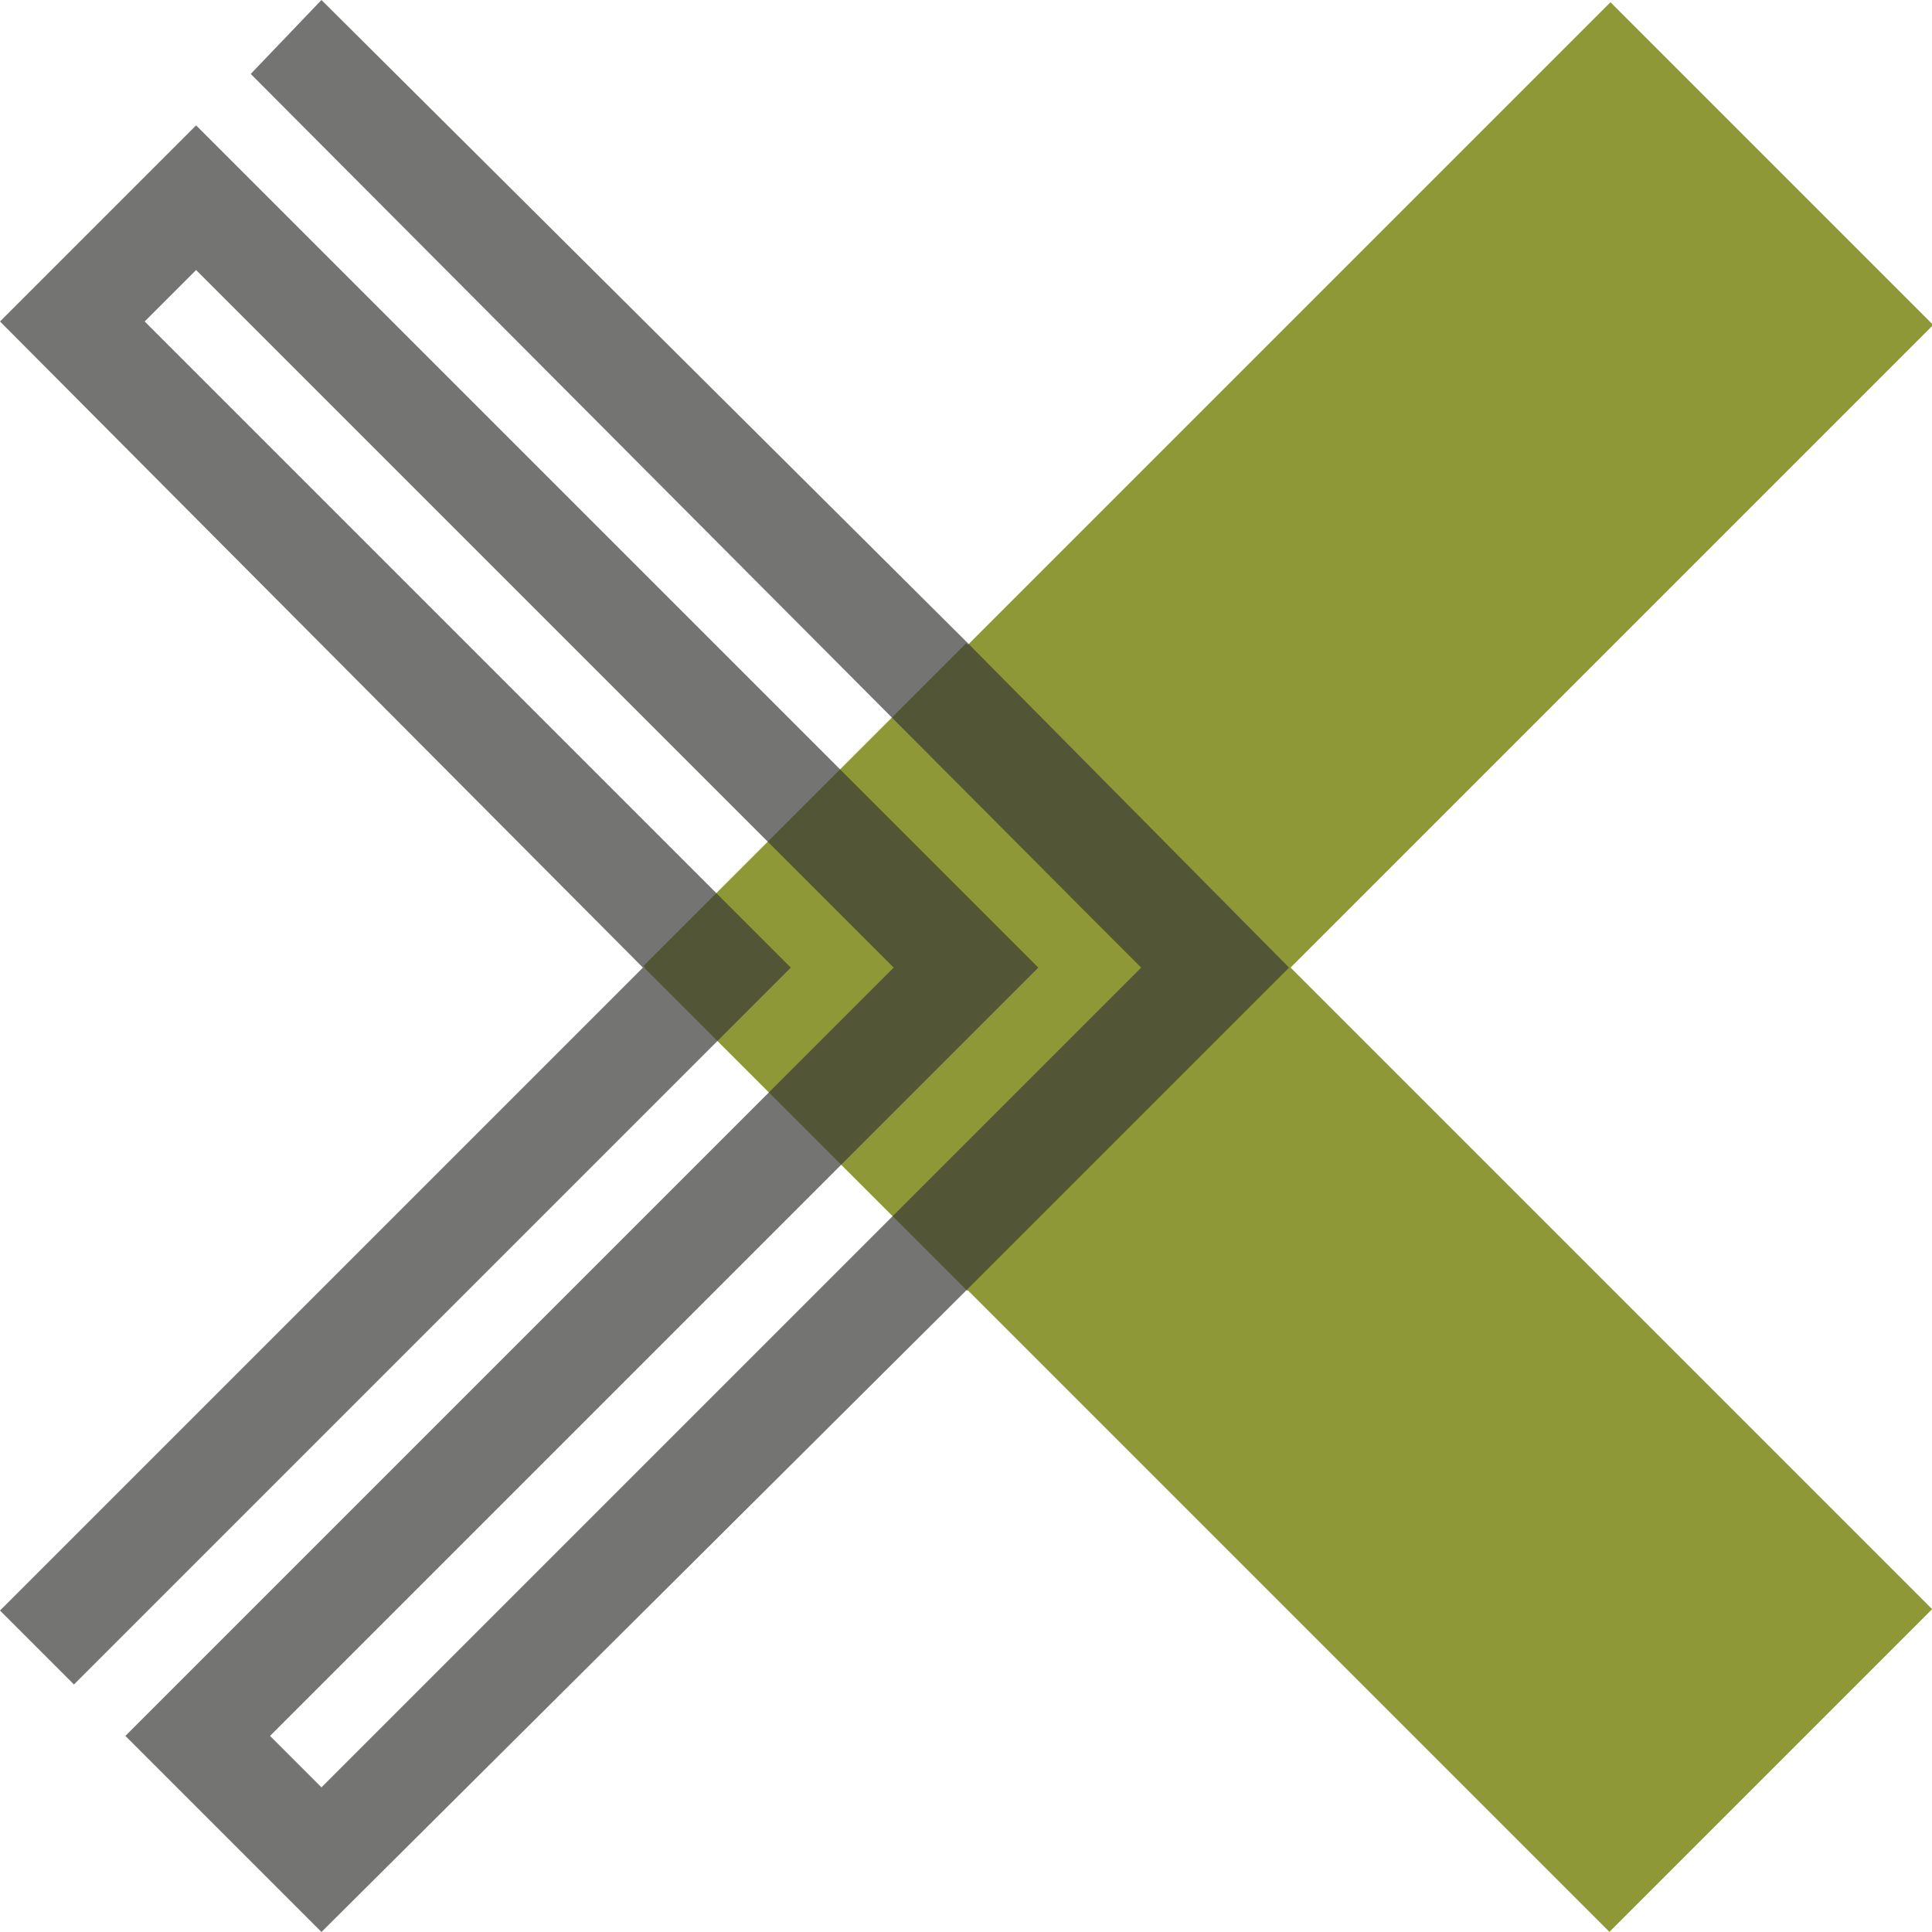
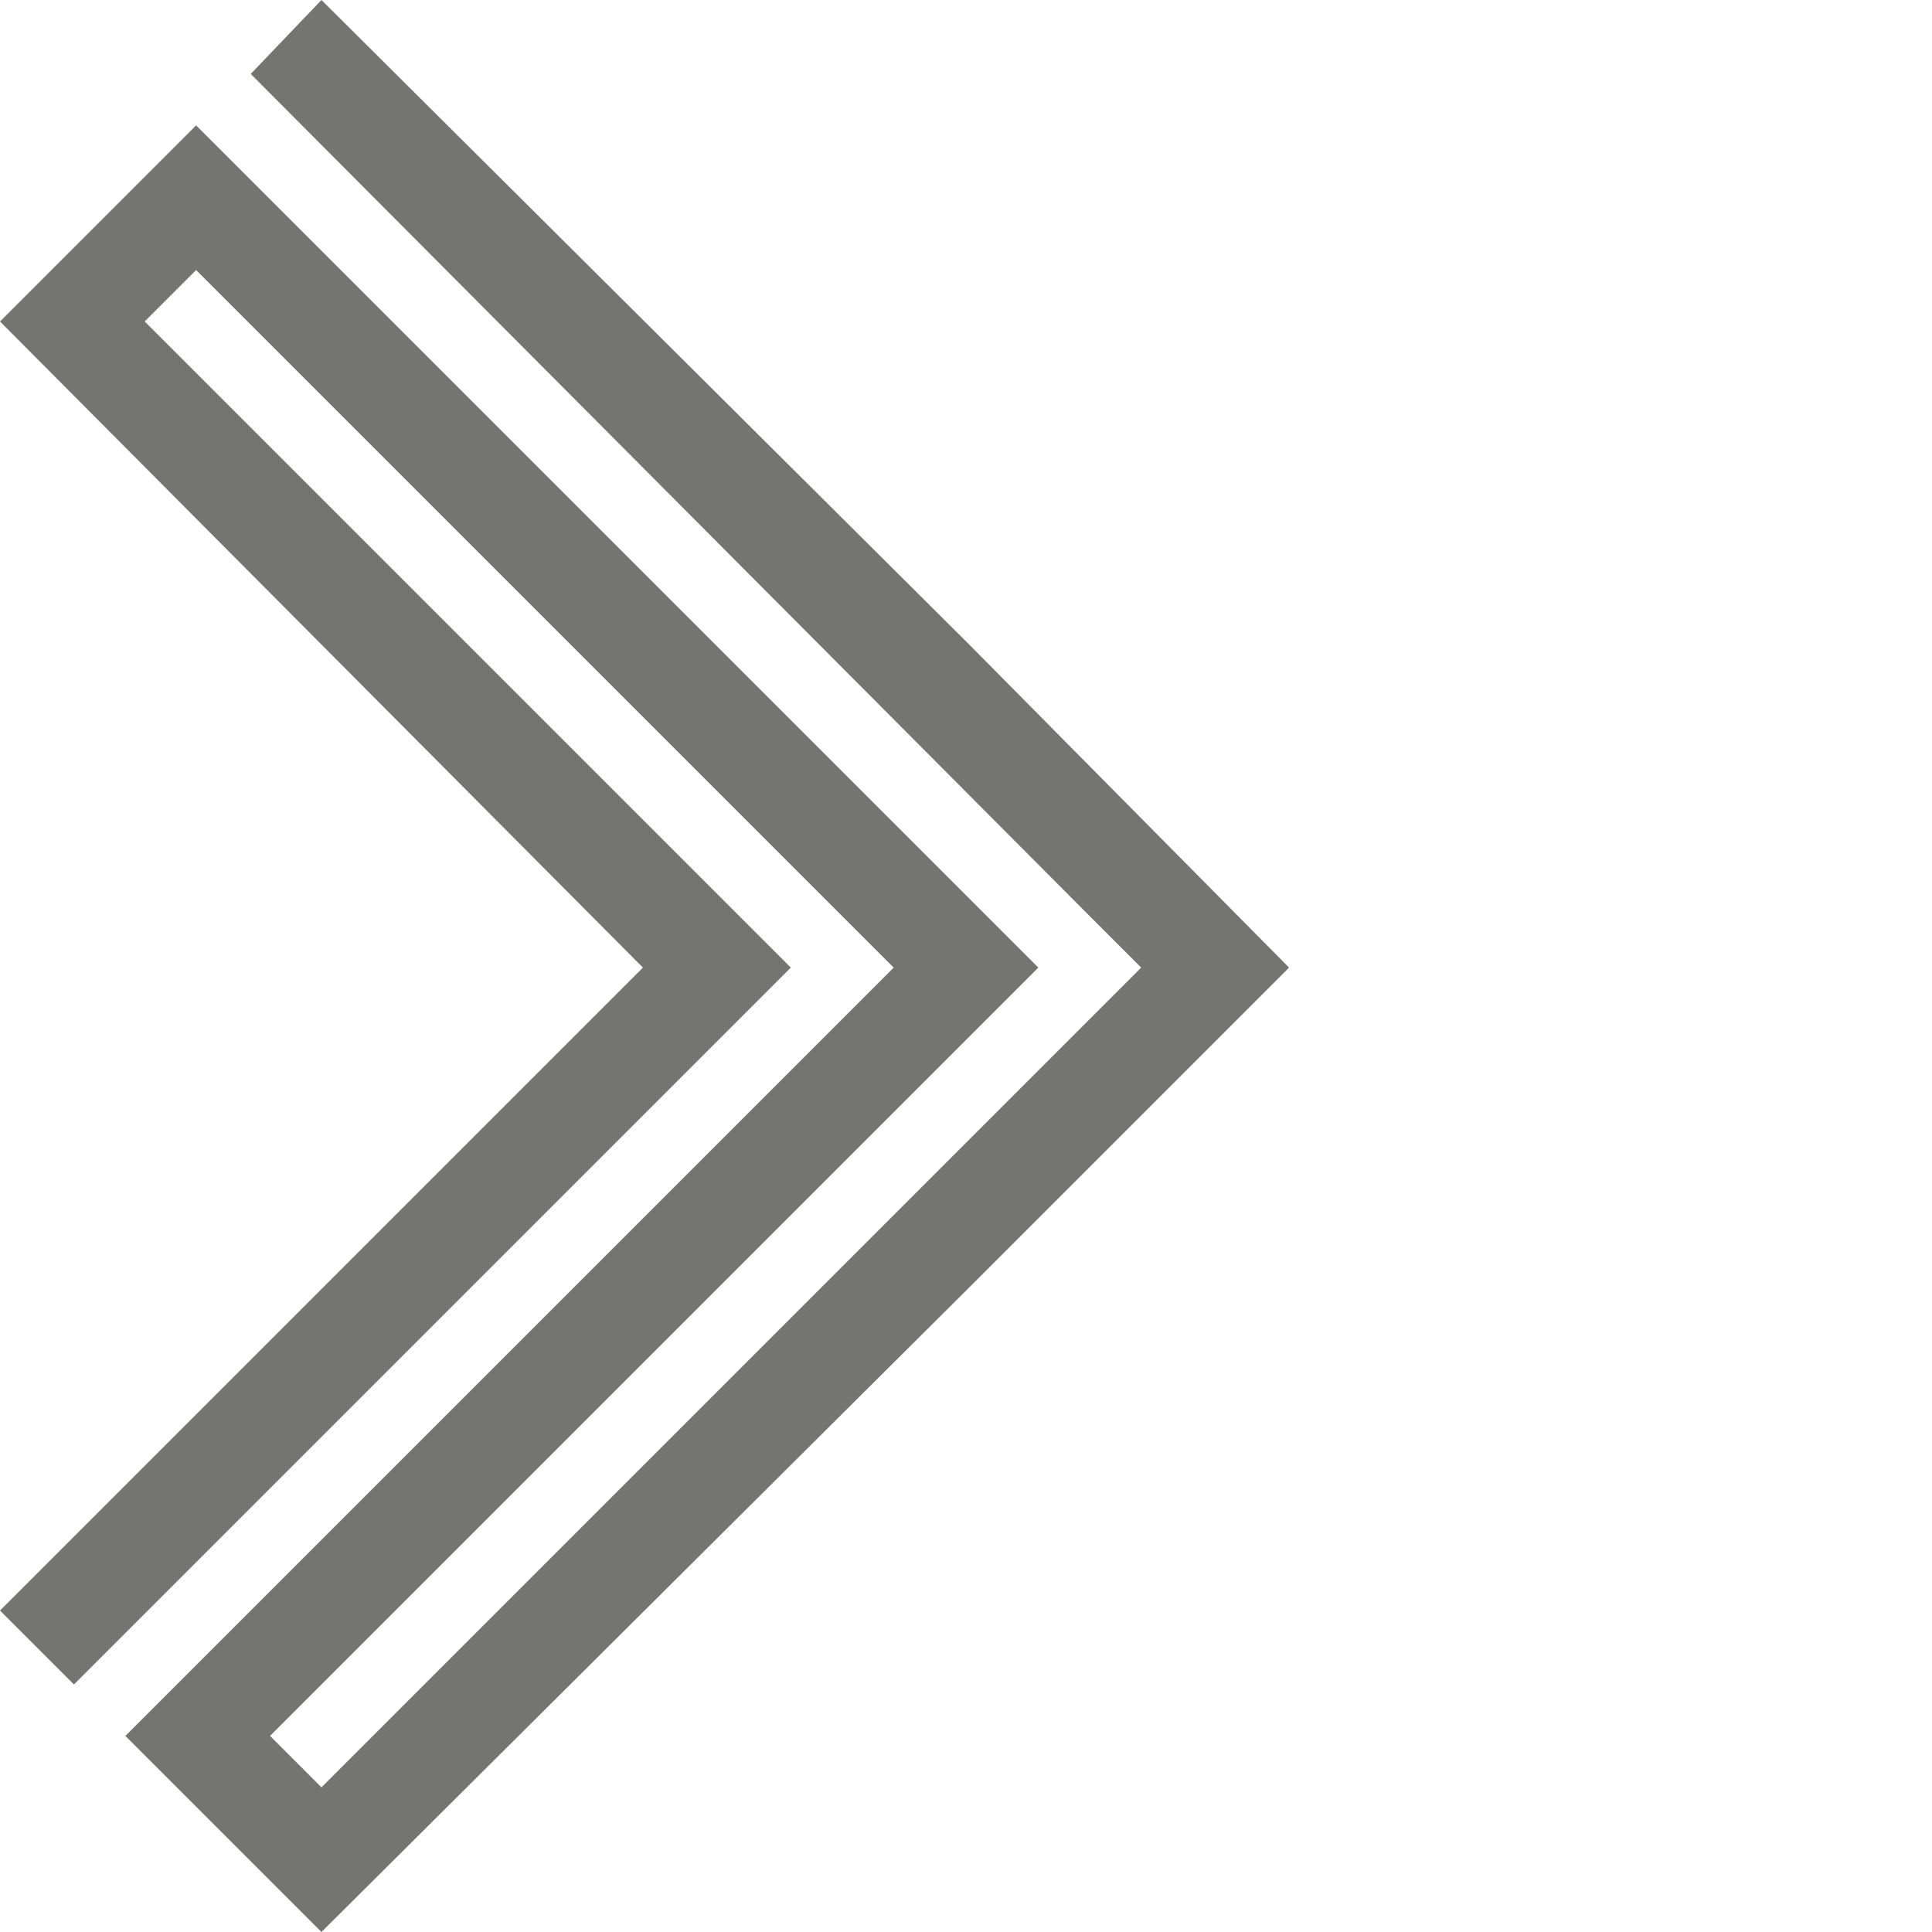
<svg xmlns="http://www.w3.org/2000/svg" id="Ebene_1" x="0px" y="0px" viewBox="0 0 60.1 60.1" style="enable-background:new 0 0 60.1 60.1;" xml:space="preserve">
  <style type="text/css"> .st0{fill:#8F9836;} .st1{opacity:0.7;fill:#3A3938;} </style>
  <g>
    <g>
-       <rect x="18.8" y="13" transform="matrix(0.707 -0.707 0.707 0.707 -2.432 34.217)" class="st0" width="42.5" height="14.2" />
-       <rect x="33" y="18.8" transform="matrix(0.707 -0.707 0.707 0.707 -16.605 40.088)" class="st0" width="14.2" height="42.5" />
-     </g>
+       </g>
    <polygon class="st1" points="30.1,20 10,0 7.8,2.3 33.9,28.5 35.5,30.1 10,55.6 8.4,54 32.3,30.1 6.1,3.9 0,10 20,30.1 0,50.1 2.3,52.4 24.6,30.1 4.5,10 6.1,8.4 26.2,28.5 26.6,28.9 27.8,30.1 3.9,54 10,60.1 30.1,40.1 40.1,30.1 " />
  </g>
</svg>